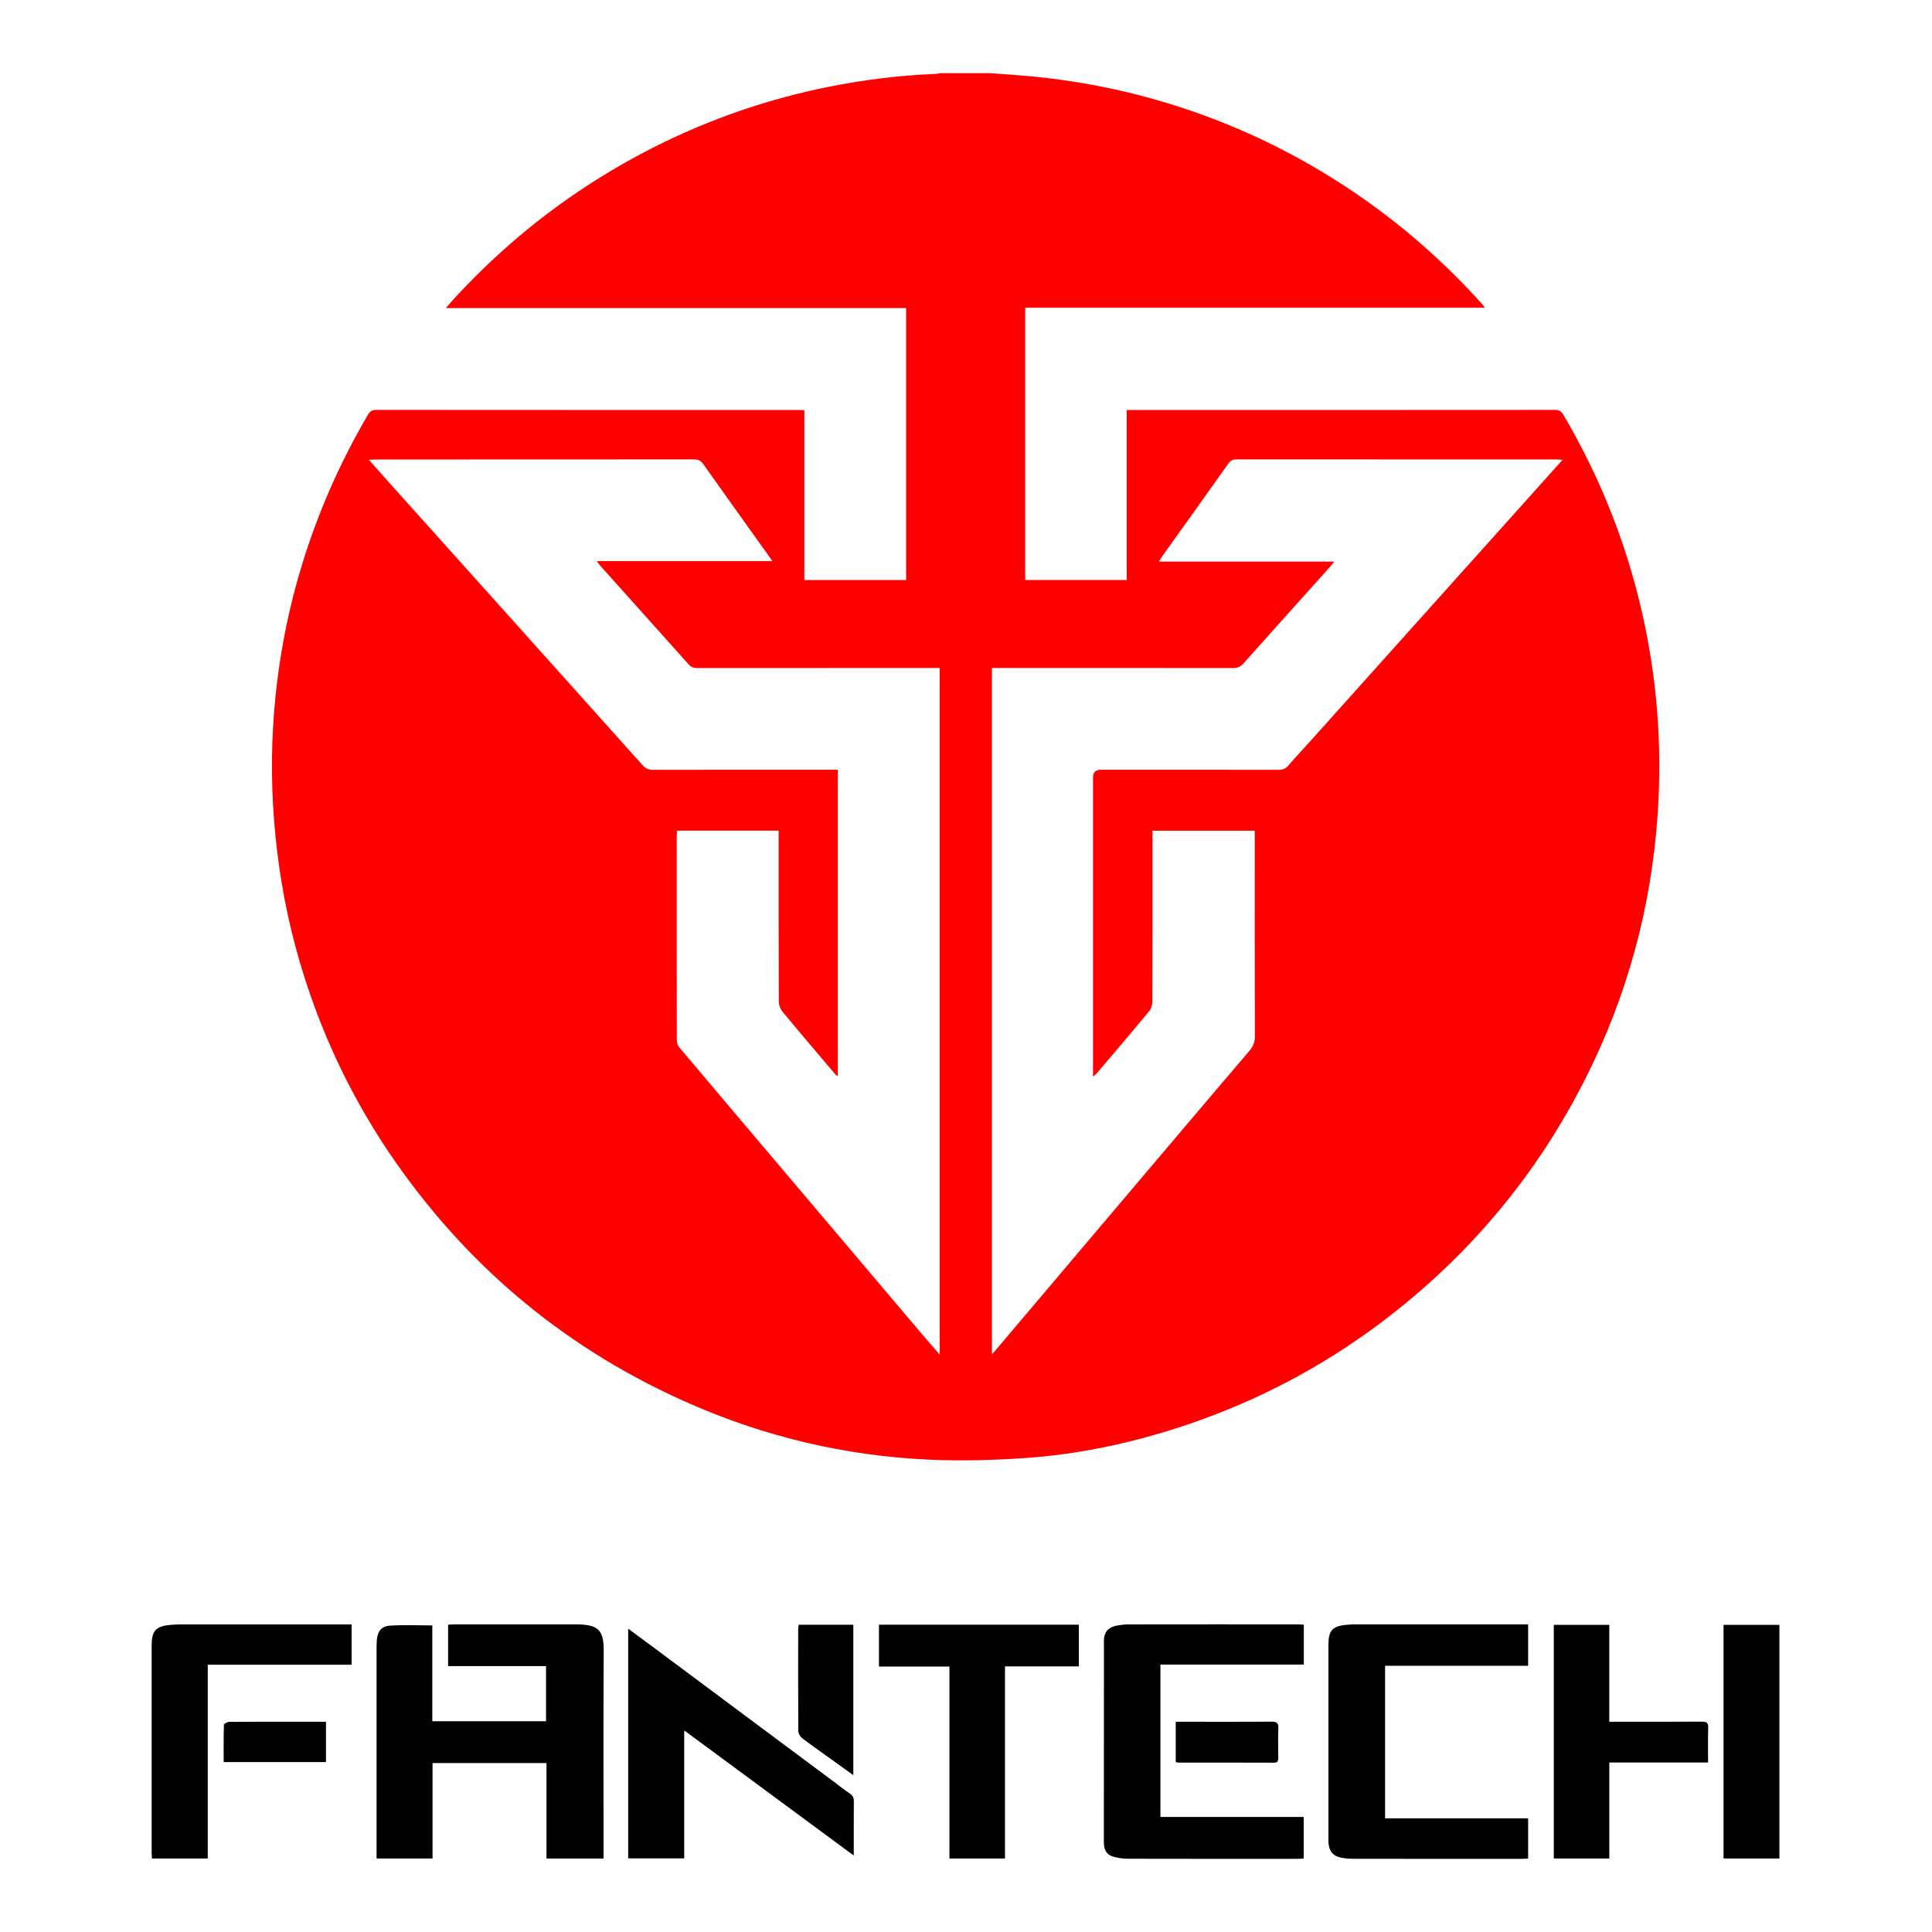
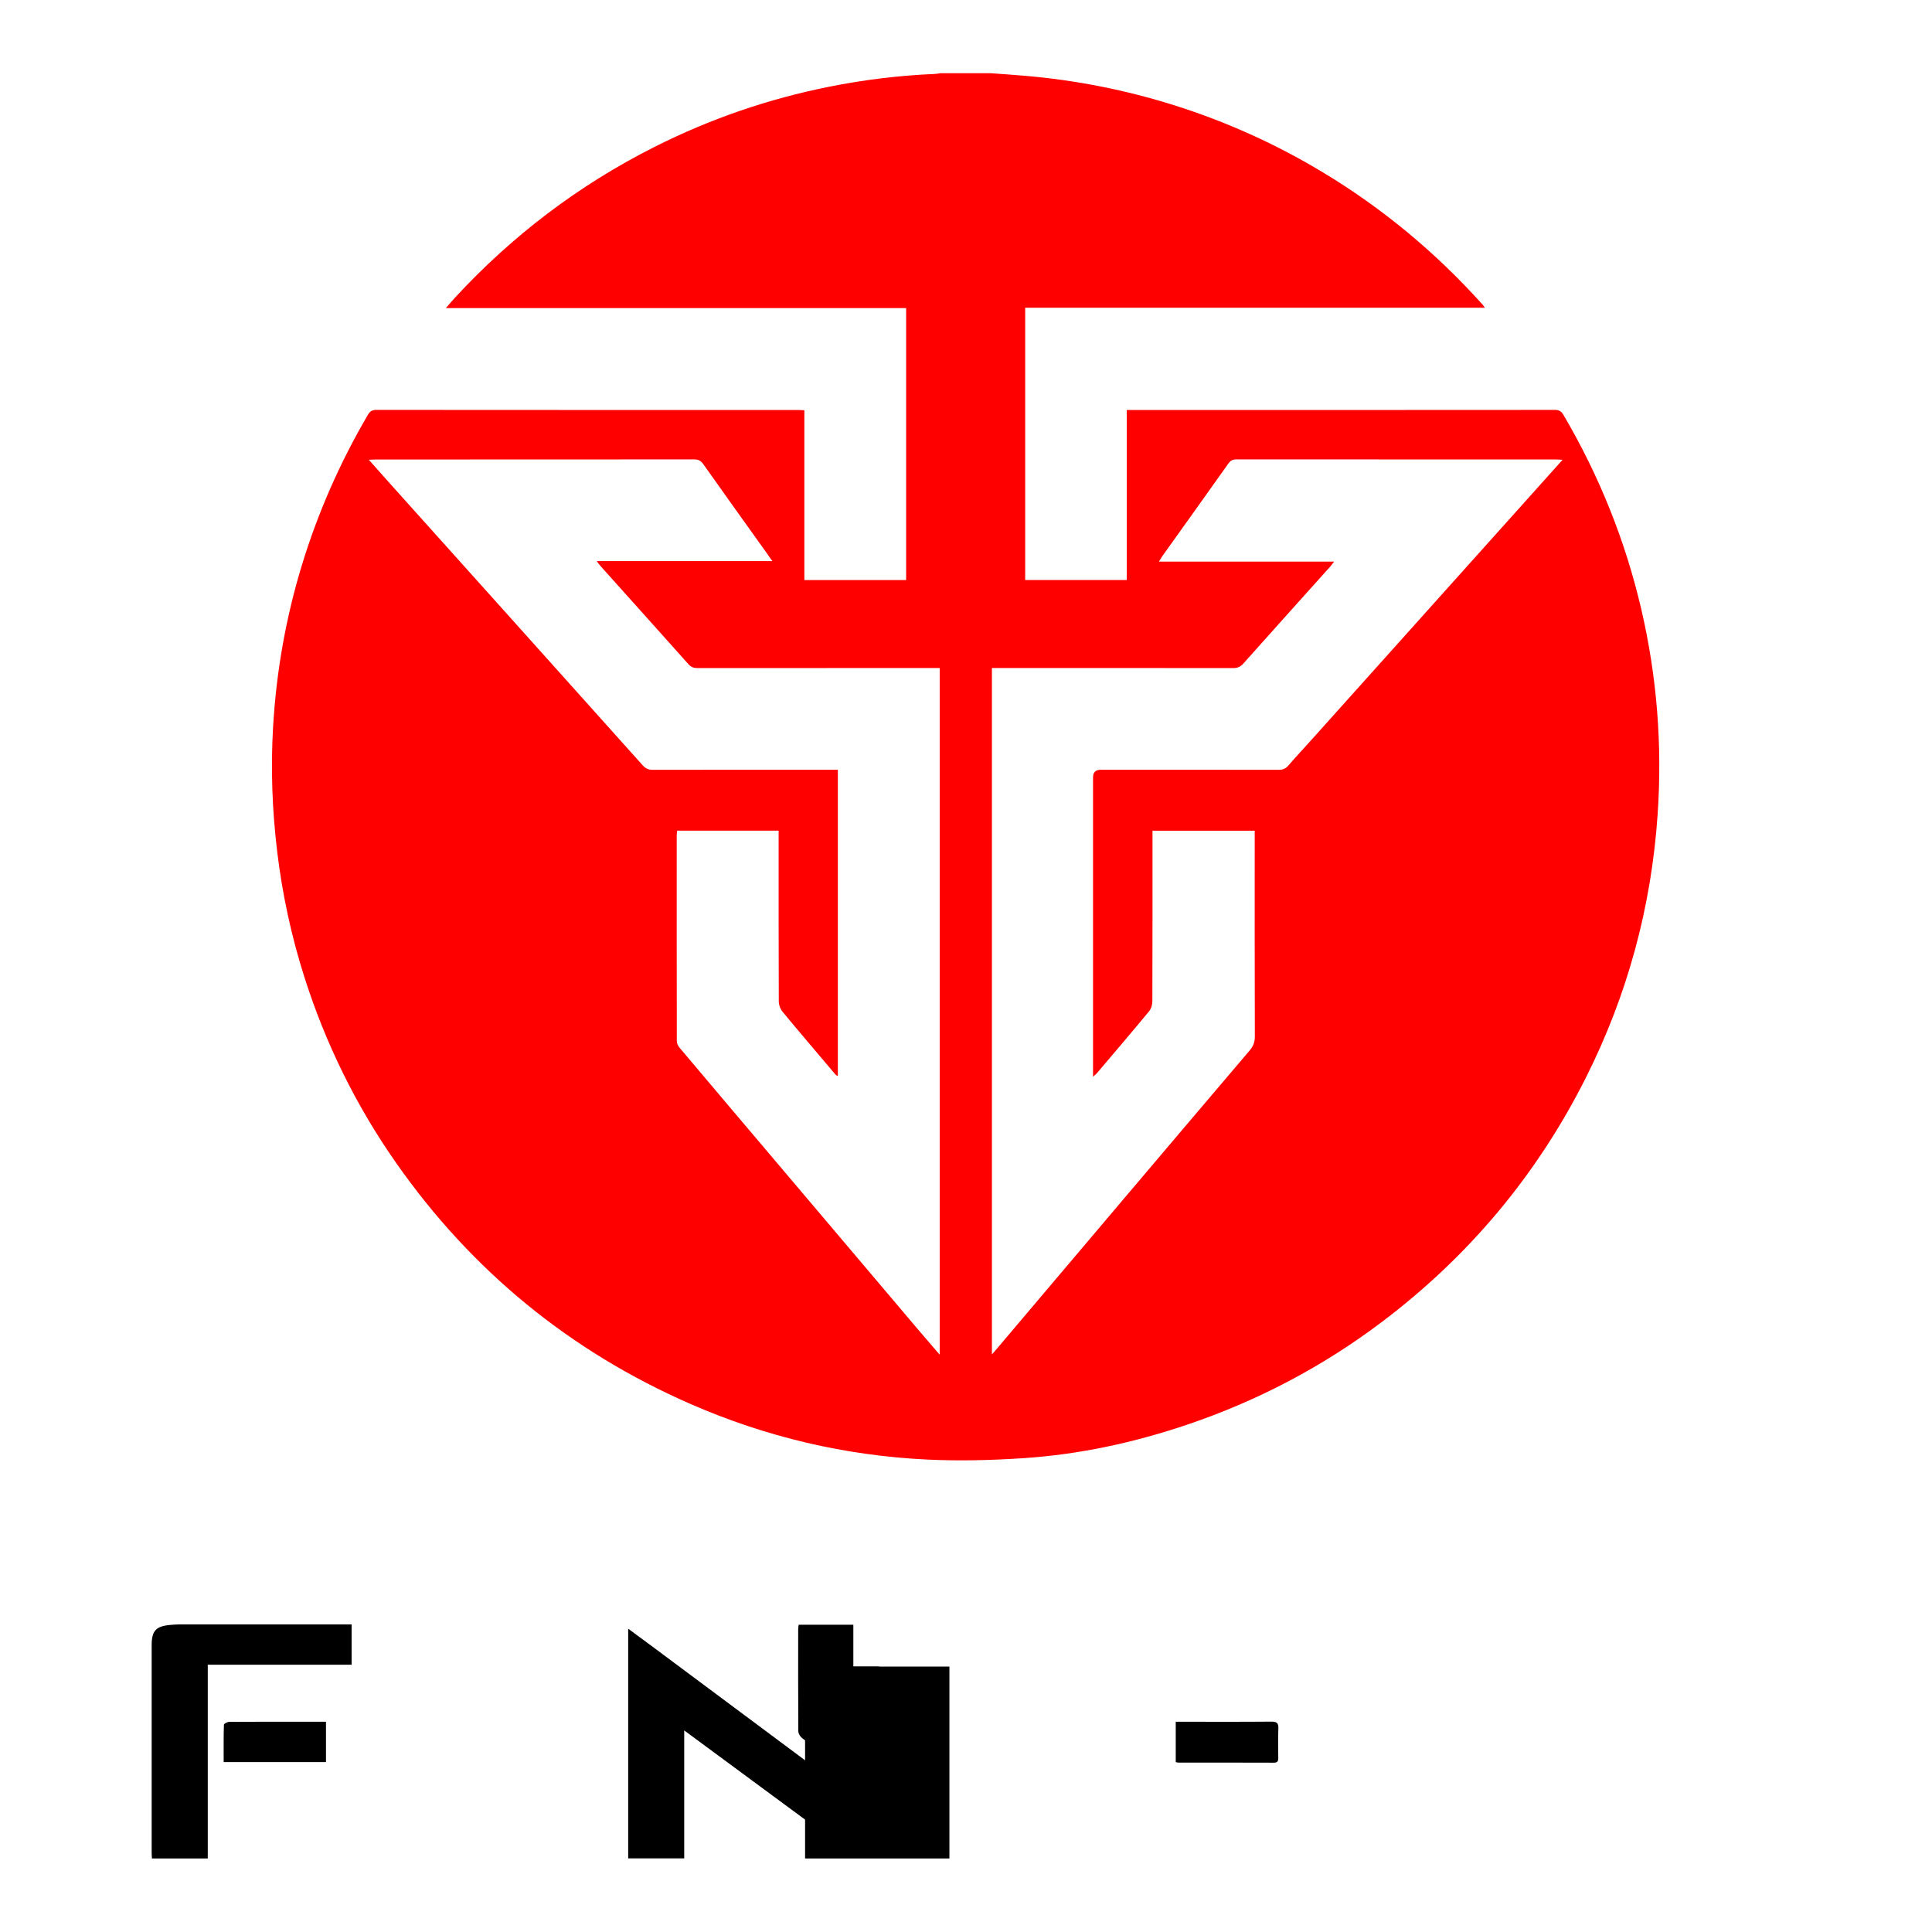
<svg xmlns="http://www.w3.org/2000/svg" id="Layer_1" data-name="Layer 1" viewBox="0 0 960 960">
  <defs>
    <style>
      .cls-1, .cls-2 {
        stroke-width: 0px;
      }

      .cls-2 {
        fill: red;
      }
    </style>
  </defs>
  <path class="cls-2" d="M492.33,36.38c5.65.42,11.31.79,16.96,1.28,25.35,2.18,50.16,7.06,74.44,14.73,25.75,8.13,50.18,19.17,73.31,33.08,29.84,17.93,56.32,39.93,79.59,65.82.31.34.55.74,1.21,1.63h-228.44v135.29h50.47v-84.48c1.34,0,2.35,0,3.36,0,69.8,0,139.6.01,209.4-.05,2.09,0,3.2.71,4.23,2.46,17.83,30.34,30.81,62.63,38.76,96.91,7.75,33.44,10.38,67.31,8.05,101.56-3.12,46.01-14.94,89.66-35.65,130.87-24.32,48.39-58.22,88.81-101.4,121.41-29.4,22.19-61.62,39.13-96.5,50.94-26.55,8.99-53.81,14.91-81.78,16.74-15.84,1.04-31.81,1.44-47.65.68-40.82-1.97-80.1-11.23-117.58-27.62-59.9-26.2-108.65-66.12-146.21-119.69-20.04-28.59-35.25-59.58-45.79-92.85-6.39-20.16-10.82-40.76-13.36-61.78-2.51-20.75-3.28-41.54-2.04-62.39,1.61-27.22,6.31-53.92,14.27-80.03,7.99-26.2,18.95-51.08,32.79-74.71,1.03-1.76,2.09-2.51,4.19-2.51,69.89.06,139.79.05,209.68.05.92,0,1.84.08,3.04.14v84.36h50.57v-135.14h-228.7c1.87-2.14,3.17-3.7,4.54-5.19,28.56-30.92,61.57-55.96,99.16-74.91,27.54-13.88,56.44-23.82,86.67-29.87,17.38-3.48,34.92-5.63,52.63-6.37.93-.04,1.86-.24,2.79-.37,8.33,0,16.67,0,25,0ZM776.41,228.46c-1.57-.07-2.4-.15-3.23-.15-52.94,0-105.89,0-158.83-.04-1.8,0-2.89.53-3.96,2.03-10.89,15.38-21.87,30.69-32.82,46.02-.5.7-.91,1.47-1.69,2.75h87.03c-.86,1.11-1.32,1.79-1.87,2.4-14.41,16.07-28.86,32.11-43.21,48.23-1.46,1.64-2.93,2.27-5.1,2.27-38.74-.06-77.47-.04-116.21-.04h-3.64v341.08c1.08-1.25,1.77-2.02,2.43-2.8,20.68-24.42,41.35-48.86,62.03-73.27,21.18-25,42.36-49.99,63.59-74.94,1.74-2.05,2.6-4.07,2.59-6.85-.1-32.88-.06-65.77-.06-98.65,0-1.21,0-2.41,0-3.73h-50.79c0,1.42,0,2.63,0,3.85,0,27.01.03,54.02-.07,81.03,0,1.63-.59,3.6-1.61,4.84-8.51,10.29-17.18,20.44-25.81,30.62-.49.58-1.12,1.04-2.06,1.91,0-1.54,0-2.47,0-3.41,0-48.43,0-96.85,0-145.28q0-3.84,3.84-3.84c29.46,0,58.91-.02,88.37.04,2.08,0,3.52-.58,4.89-2.17,3.77-4.38,7.72-8.59,11.58-12.89,35.78-39.9,71.56-79.8,107.34-119.7,5.61-6.25,11.21-12.52,17.29-19.3ZM466.93,673.19v-341.26h-3.86c-38.83,0-77.66,0-116.49.03-1.83,0-3.16-.43-4.43-1.85-14.56-16.32-29.18-32.58-43.77-48.87-.53-.59-.97-1.25-1.88-2.43h87.26c-1.16-1.67-1.95-2.83-2.77-3.97-10.51-14.71-21.07-29.4-31.5-44.17-1.25-1.77-2.52-2.41-4.64-2.4-52.66.06-105.31.04-157.97.05-.99,0-1.98.08-3.6.15,3.64,4.1,6.86,7.76,10.12,11.39,41.99,46.79,83.99,93.57,125.93,140.4,1.48,1.65,2.95,2.27,5.11,2.27,29.36-.06,58.72-.04,88.08-.04h3.8v152.13c-.93-.21-1.27-.79-1.7-1.29-8.62-10.2-17.29-20.34-25.8-30.63-1.08-1.31-1.84-3.33-1.85-5.03-.11-27.1-.08-54.2-.08-81.31v-3.61h-50.4c-.09.83-.23,1.48-.23,2.13-.01,34.11-.02,68.23.04,102.34,0,1.1.54,2.41,1.26,3.26,16.9,20.05,33.86,40.06,50.81,60.07,22.88,27.02,45.76,54.05,68.65,81.07,3.15,3.72,6.35,7.4,9.92,11.55Z" />
-   <path class="cls-1" d="M222.66,827.86v-20.55c1.08-.06,2.09-.16,3.1-.16,20.27,0,40.54,0,60.8,0,.09,0,.19,0,.28,0,9.96.17,13.21,2.4,13.14,13.06-.21,33.17-.08,66.34-.08,99.5,0,1.2,0,2.4,0,3.78h-28.35v-47.43h-56.62v47.42h-27.81c0-1.09,0-2.09,0-3.1,0-34.12,0-68.23,0-102.35,0-.95.03-1.9.1-2.84.34-4.54,2.17-7.14,6.65-7.42,6.86-.44,13.76-.11,20.94-.11v47.62h56.51v-27.41h-48.67Z" />
-   <path class="cls-1" d="M647.86,807.3v19.82h-71.25v75.72h71.19v20.65c-.94.05-1.93.15-2.92.15-28.02,0-56.04.04-84.07-.04-2.7,0-5.51-.35-8.07-1.17-3.14-1.01-4.24-3.68-4.24-6.96.04-32.4.03-64.79.04-97.19,0-1.04-.04-2.08-.02-3.13.07-3.95,1.95-6.44,5.84-7.28,2.2-.48,4.5-.71,6.76-.71,28.02-.05,56.04-.03,84.07-.02.84,0,1.67.1,2.68.16Z" />
-   <path class="cls-1" d="M688.24,827.73v75.8h71.08v19.98c-1.05.05-2.05.14-3.06.14-27.74,0-55.48.02-83.22-.02-2.17,0-4.37-.13-6.49-.53-4.04-.76-6.05-3.12-6.42-7.19-.08-.85-.04-1.7-.04-2.56,0-32.02,0-64.04,0-96.06,0-7.13,1.99-9.32,9.05-9.93,1.32-.11,2.64-.22,3.97-.22,27.74-.01,55.48,0,83.22,0,.93,0,1.86,0,2.99,0v20.59h-71.08Z" />
  <path class="cls-1" d="M339.98,859.84v63.58h-27.84v-114.14c4.49,3.32,8.72,6.42,12.92,9.55,29.65,22.08,59.3,44.17,88.95,66.26,2.73,2.03,5.39,4.17,8.21,6.07,1.51,1.02,2.08,2.13,2.06,3.96-.09,8.7-.04,17.41-.04,26.88-28.22-20.82-55.94-41.26-84.26-62.16Z" />
-   <path class="cls-1" d="M499.37,923.48h-27.61v-95.38h-35.01v-20.8h99.33v20.72h-36.71v95.46Z" />
+   <path class="cls-1" d="M499.37,923.48h-27.61v-95.38h-35.01v-20.8v20.72h-36.71v95.46Z" />
  <path class="cls-1" d="M103.24,827.17v96.31h-27.75c-.05-1.04-.13-2.04-.13-3.03,0-34.28,0-68.57,0-102.85,0-7.33,2.11-9.59,9.49-10.21,1.51-.13,3.02-.23,4.53-.23,27.26-.01,54.52,0,81.78,0,1.12,0,2.24,0,3.55,0v20.03h-71.46Z" />
-   <path class="cls-1" d="M799.65,855.52h3.6c14.1,0,28.21.05,42.31-.05,2.4-.02,3.34.52,3.24,3.12-.2,5.57-.06,11.15-.06,17.18h-49.08v47.69h-27.58v-116.08h27.56v48.13Z" />
-   <path class="cls-1" d="M884.17,923.47h-27.76v-116.09h27.76v116.09Z" />
  <path class="cls-1" d="M396.87,807.33h27.15v74.75c-4.64-3.33-8.98-6.44-13.31-9.56-4.07-2.93-8.19-5.79-12.14-8.86-.96-.75-1.88-2.24-1.89-3.39-.12-16.94-.08-33.89-.07-50.83,0-.64.15-1.29.26-2.11Z" />
  <path class="cls-1" d="M111.14,875.58c0-6.3-.07-12.44.12-18.57.02-.52,1.71-1.42,2.63-1.43,13.54-.09,27.08-.06,40.62-.06,2.44,0,4.88,0,7.47,0v20.06h-50.84Z" />
  <path class="cls-1" d="M584.22,875.58v-20.05c1.12,0,2.05,0,2.97,0,14.86,0,29.72.07,44.58-.06,2.79-.02,3.55.84,3.44,3.54-.2,4.82-.1,9.66-.04,14.49.02,1.63-.41,2.38-2.22,2.37-15.81-.06-31.61-.04-47.42-.05-.37,0-.73-.12-1.32-.23Z" />
</svg>